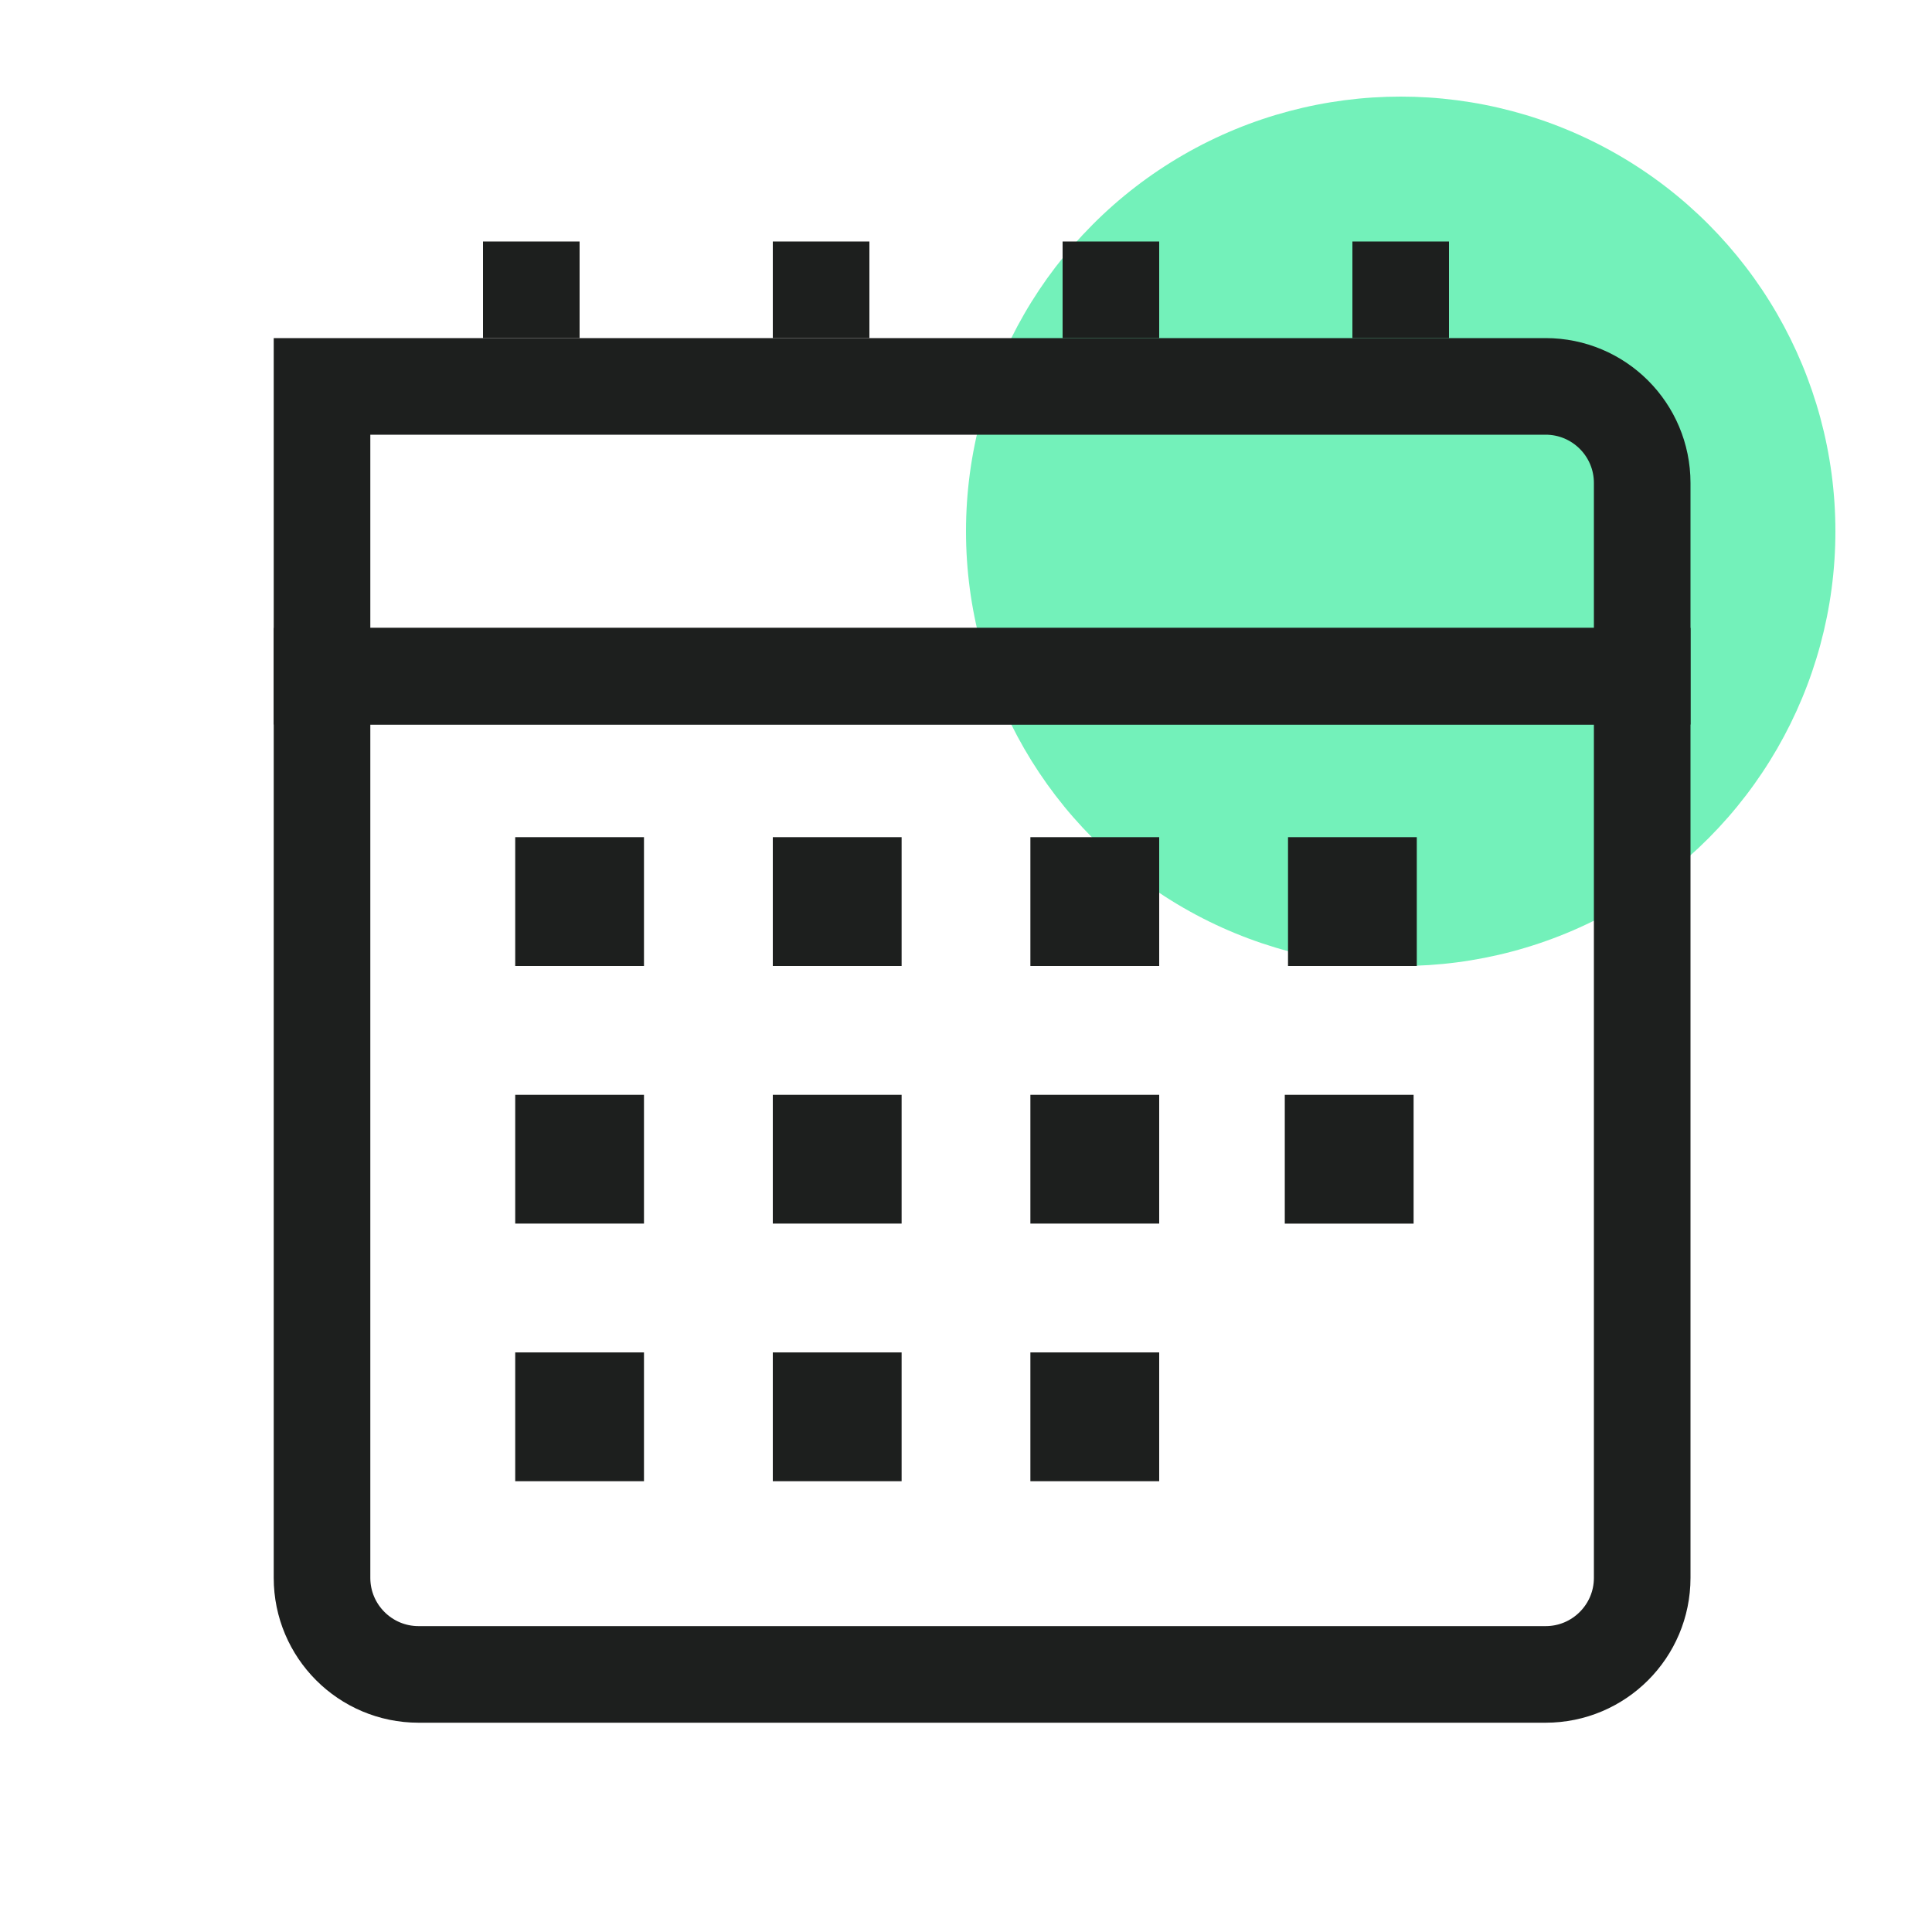
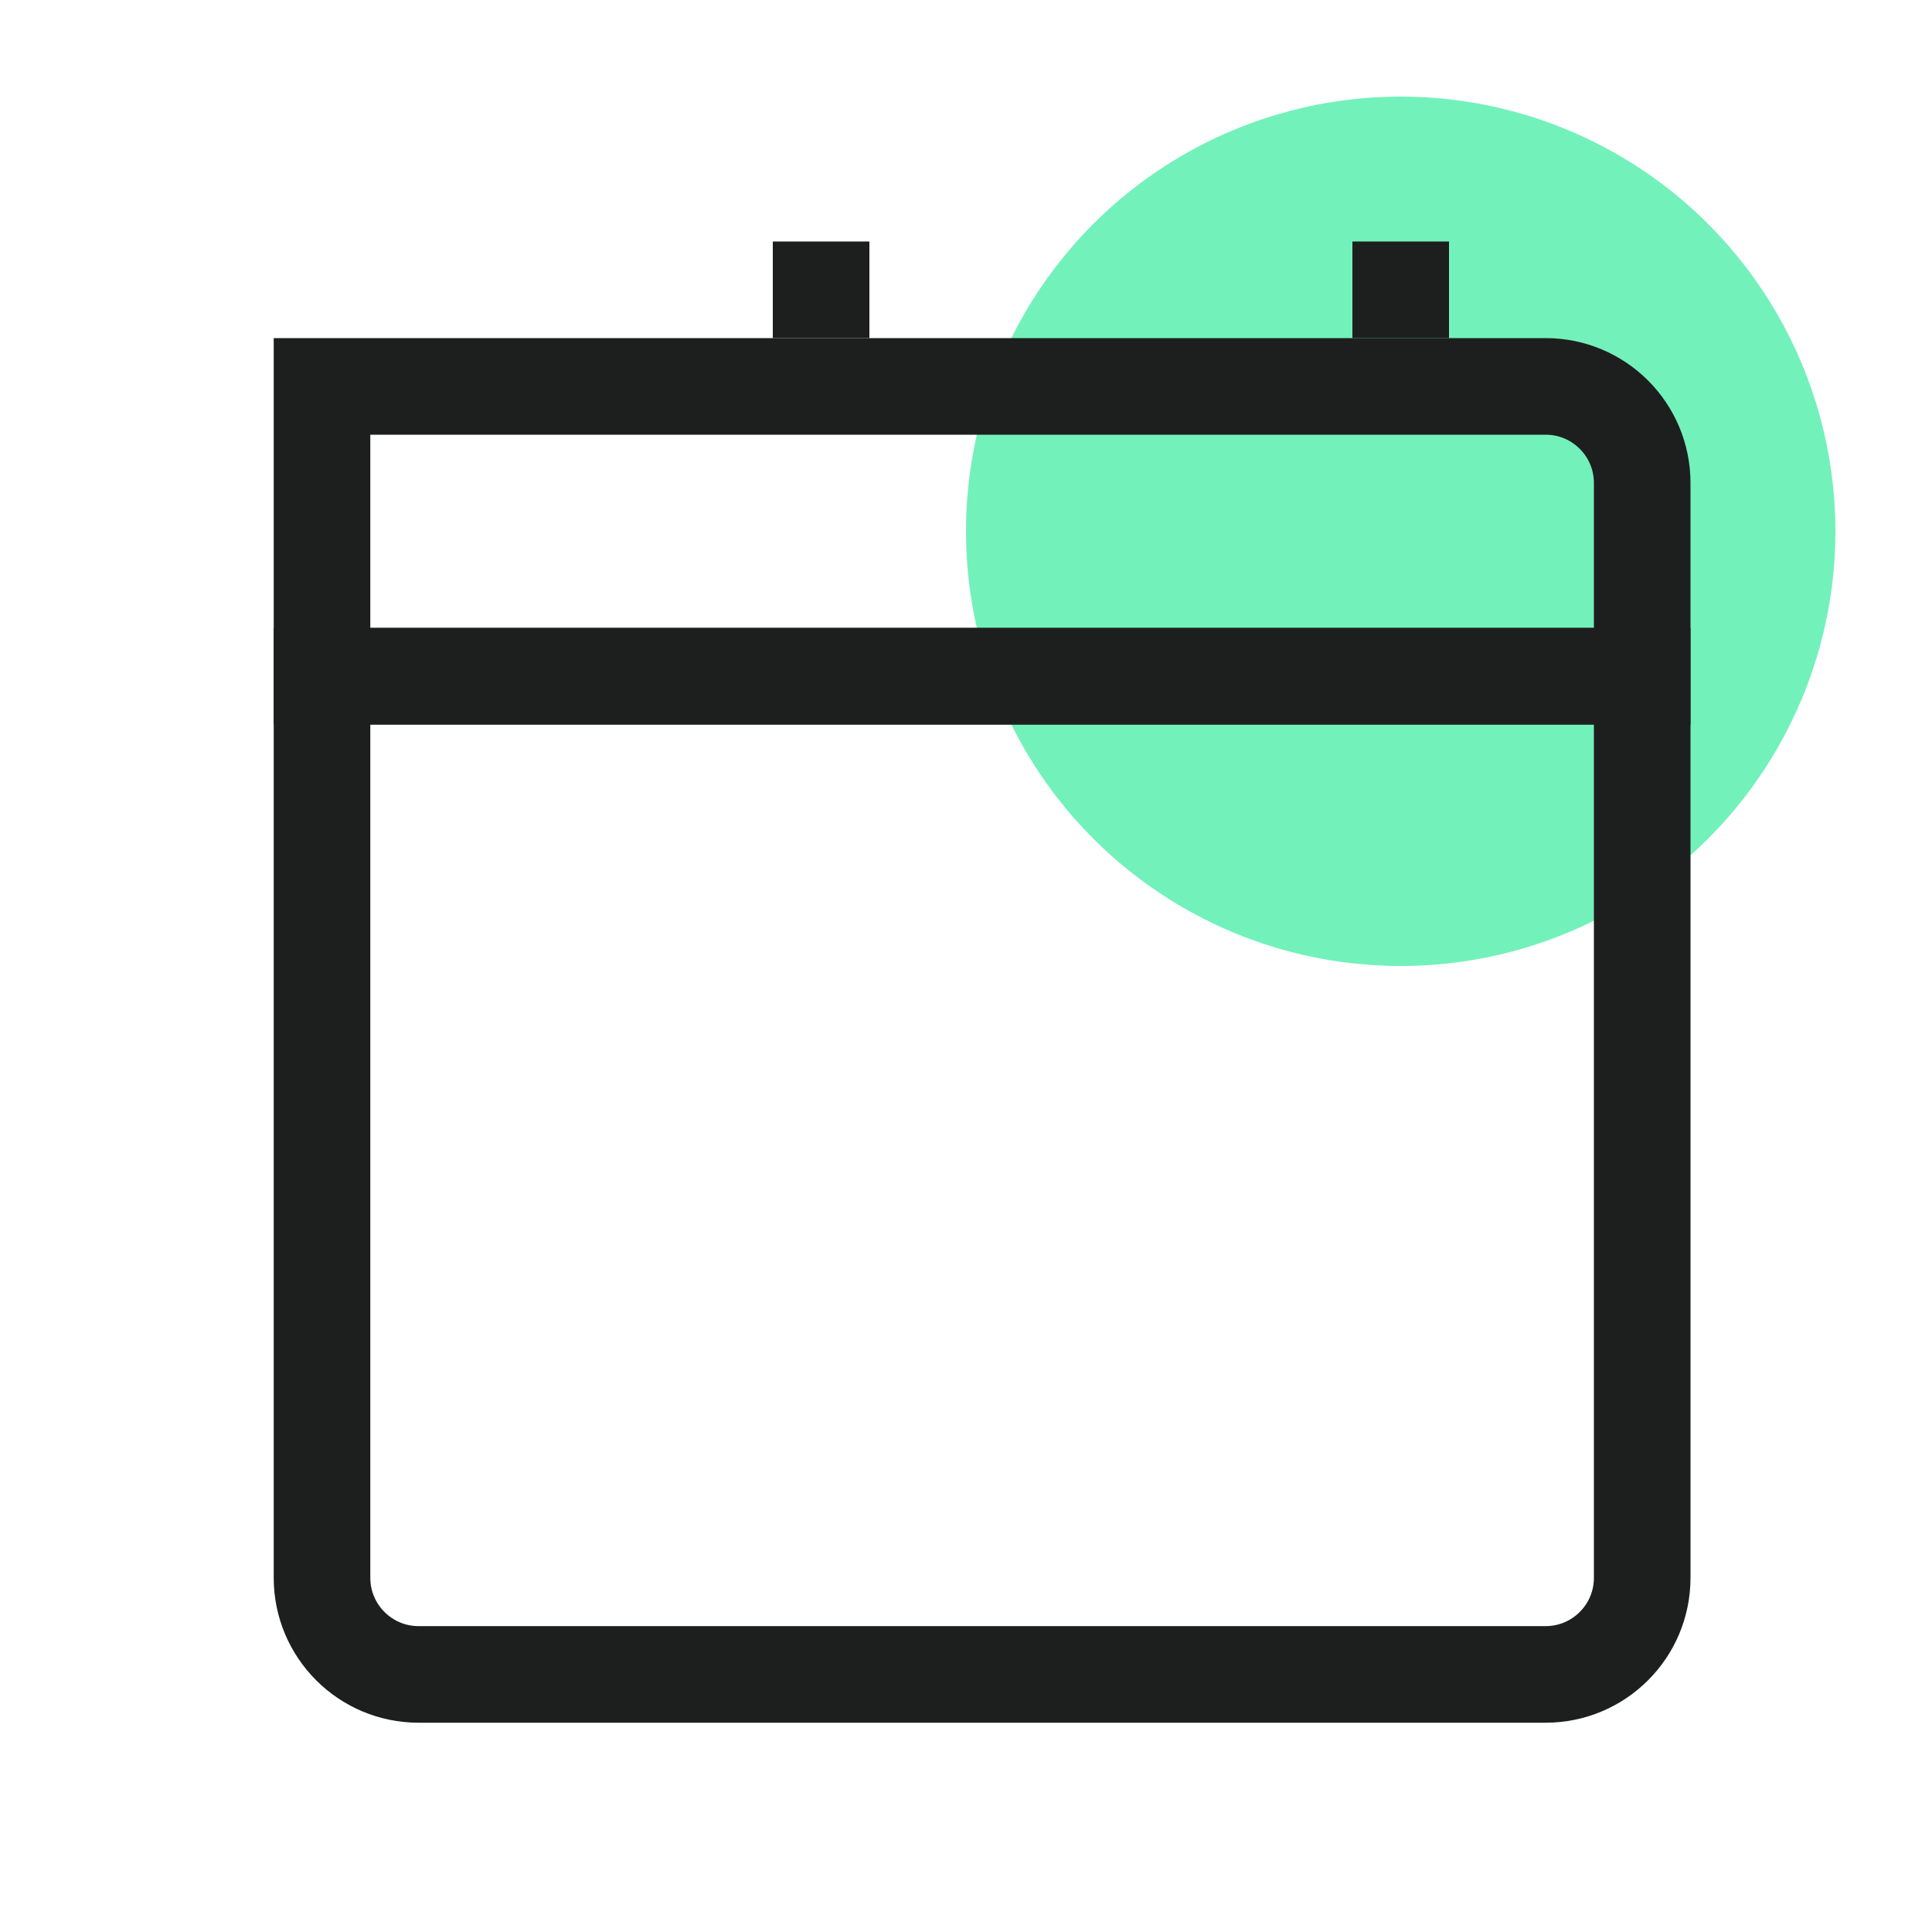
<svg xmlns="http://www.w3.org/2000/svg" width="40" height="40" viewBox="0 0 40 40" fill="none">
  <circle cx="29" cy="11" r="9" fill="#73F1BA" />
  <path d="M6.667 8H32C33.105 8 34 8.895 34 10V14H6.667V8Z" stroke="#1D1F1E" stroke-width="2" />
-   <rect x="10" y="5" width="2" height="2" fill="#1D1F1E" />
  <rect x="16" y="5" width="2" height="2" fill="#1D1F1E" />
-   <rect x="22" y="5" width="2" height="2" fill="#1D1F1E" />
  <rect x="28" y="5" width="2" height="2" fill="#1D1F1E" />
  <path d="M34 14H6.667V32.667C6.667 33.771 7.562 34.667 8.667 34.667H32C33.105 34.667 34 33.771 34 32.667V14Z" stroke="#1D1F1E" stroke-width="2" />
-   <path fill-rule="evenodd" clip-rule="evenodd" d="M13.333 17.333H10.667V20H13.333V17.333ZM24 17.333H21.333V20H24V17.333ZM16 17.333H18.667V20H16V17.333ZM29.333 17.333H26.667V20H29.333V17.333ZM10.667 22.667H13.333V25.333H10.667V22.667ZM10.667 28H13.333V30.667H10.667V28ZM24 22.667H21.333V25.333H24V22.667ZM16 22.667H18.667V25.333H16V22.667ZM18.667 28H16V30.667H18.667V28ZM24 28H21.333V30.667H24V28Z" fill="#1D1F1E" />
-   <rect x="26.6" y="22.667" width="2.667" height="2.667" fill="#1D1F1E" />
</svg>